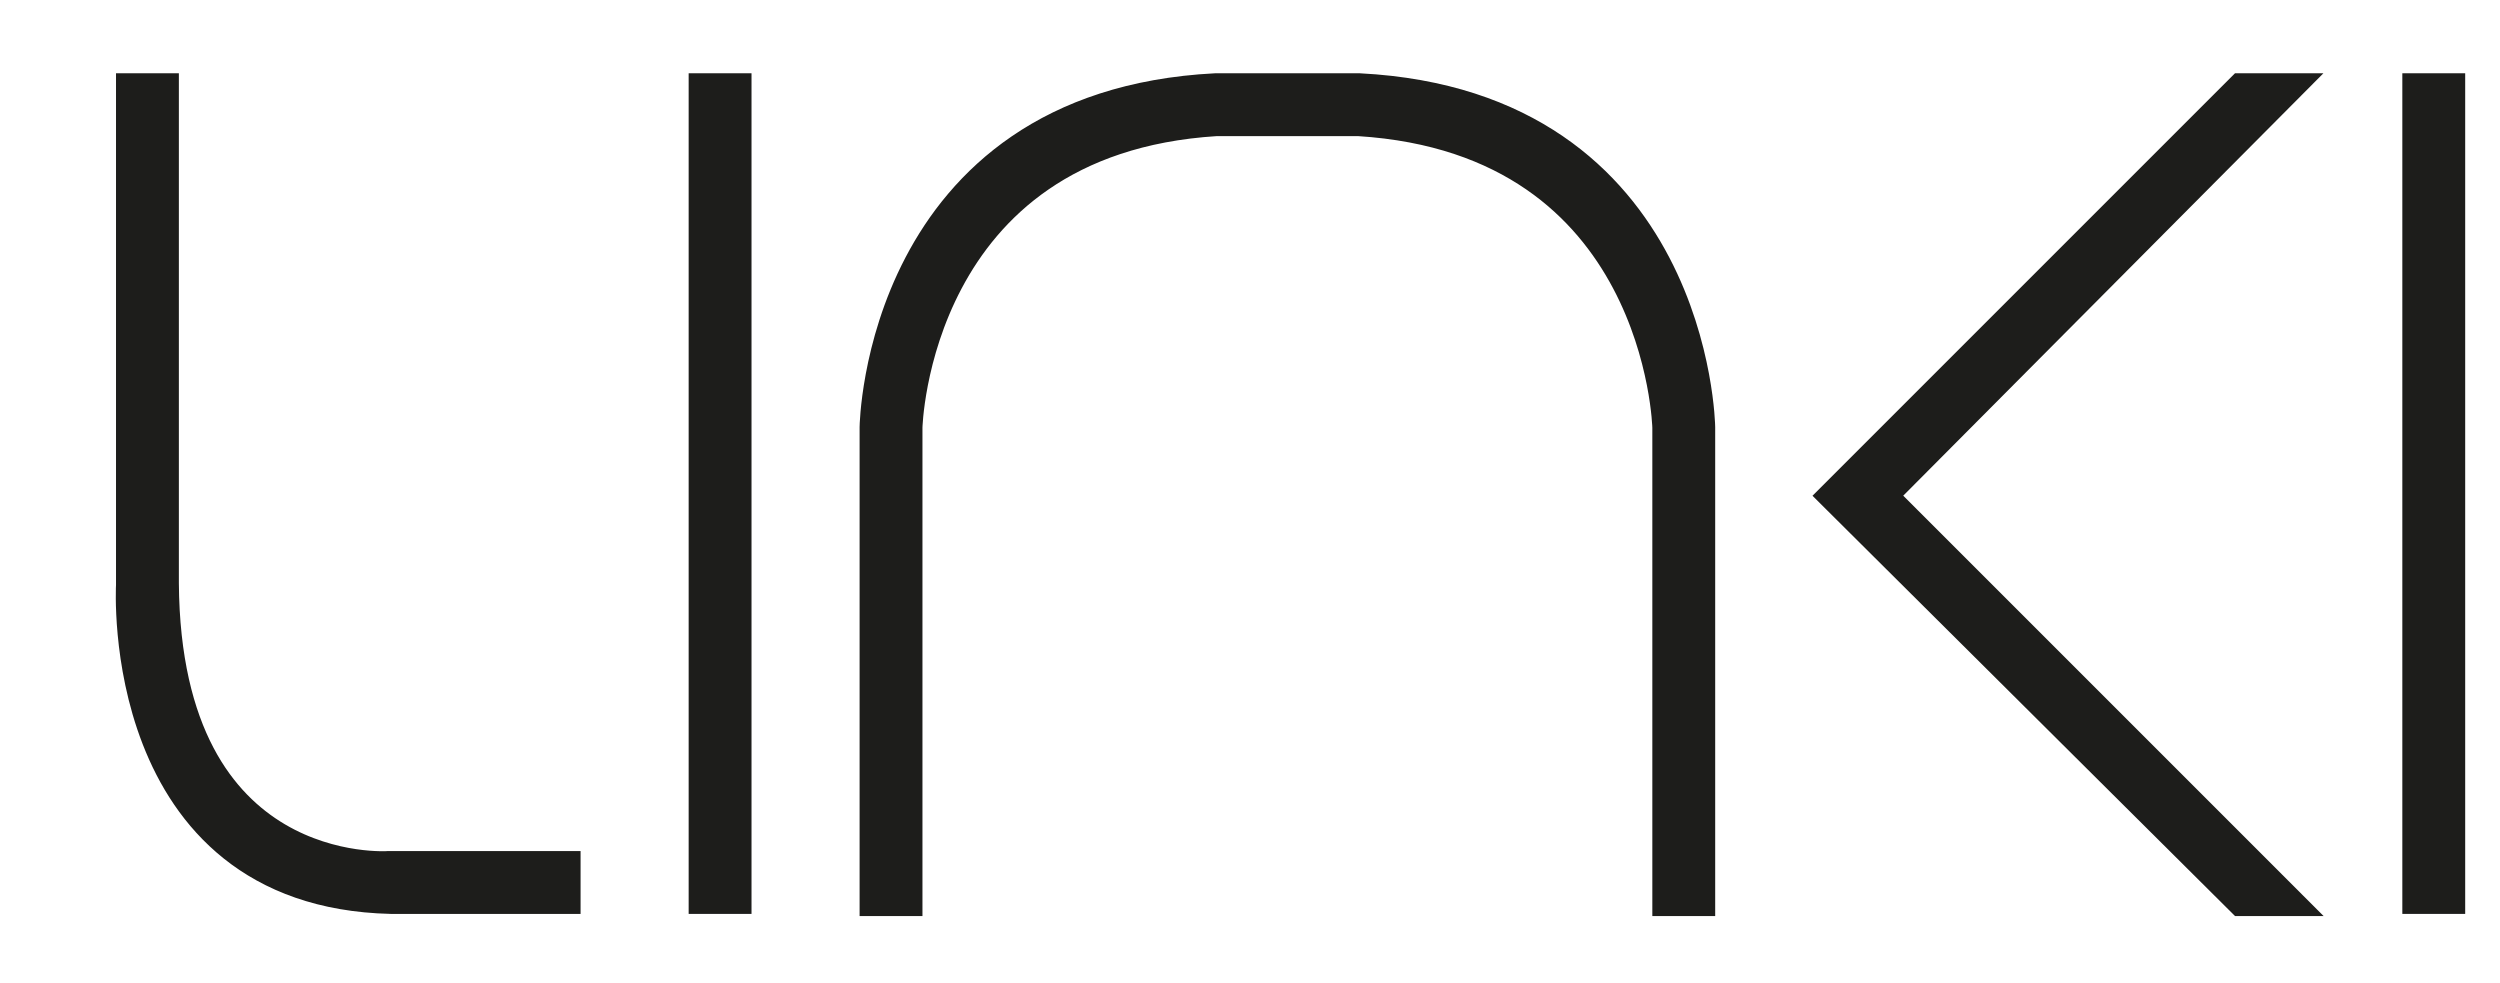
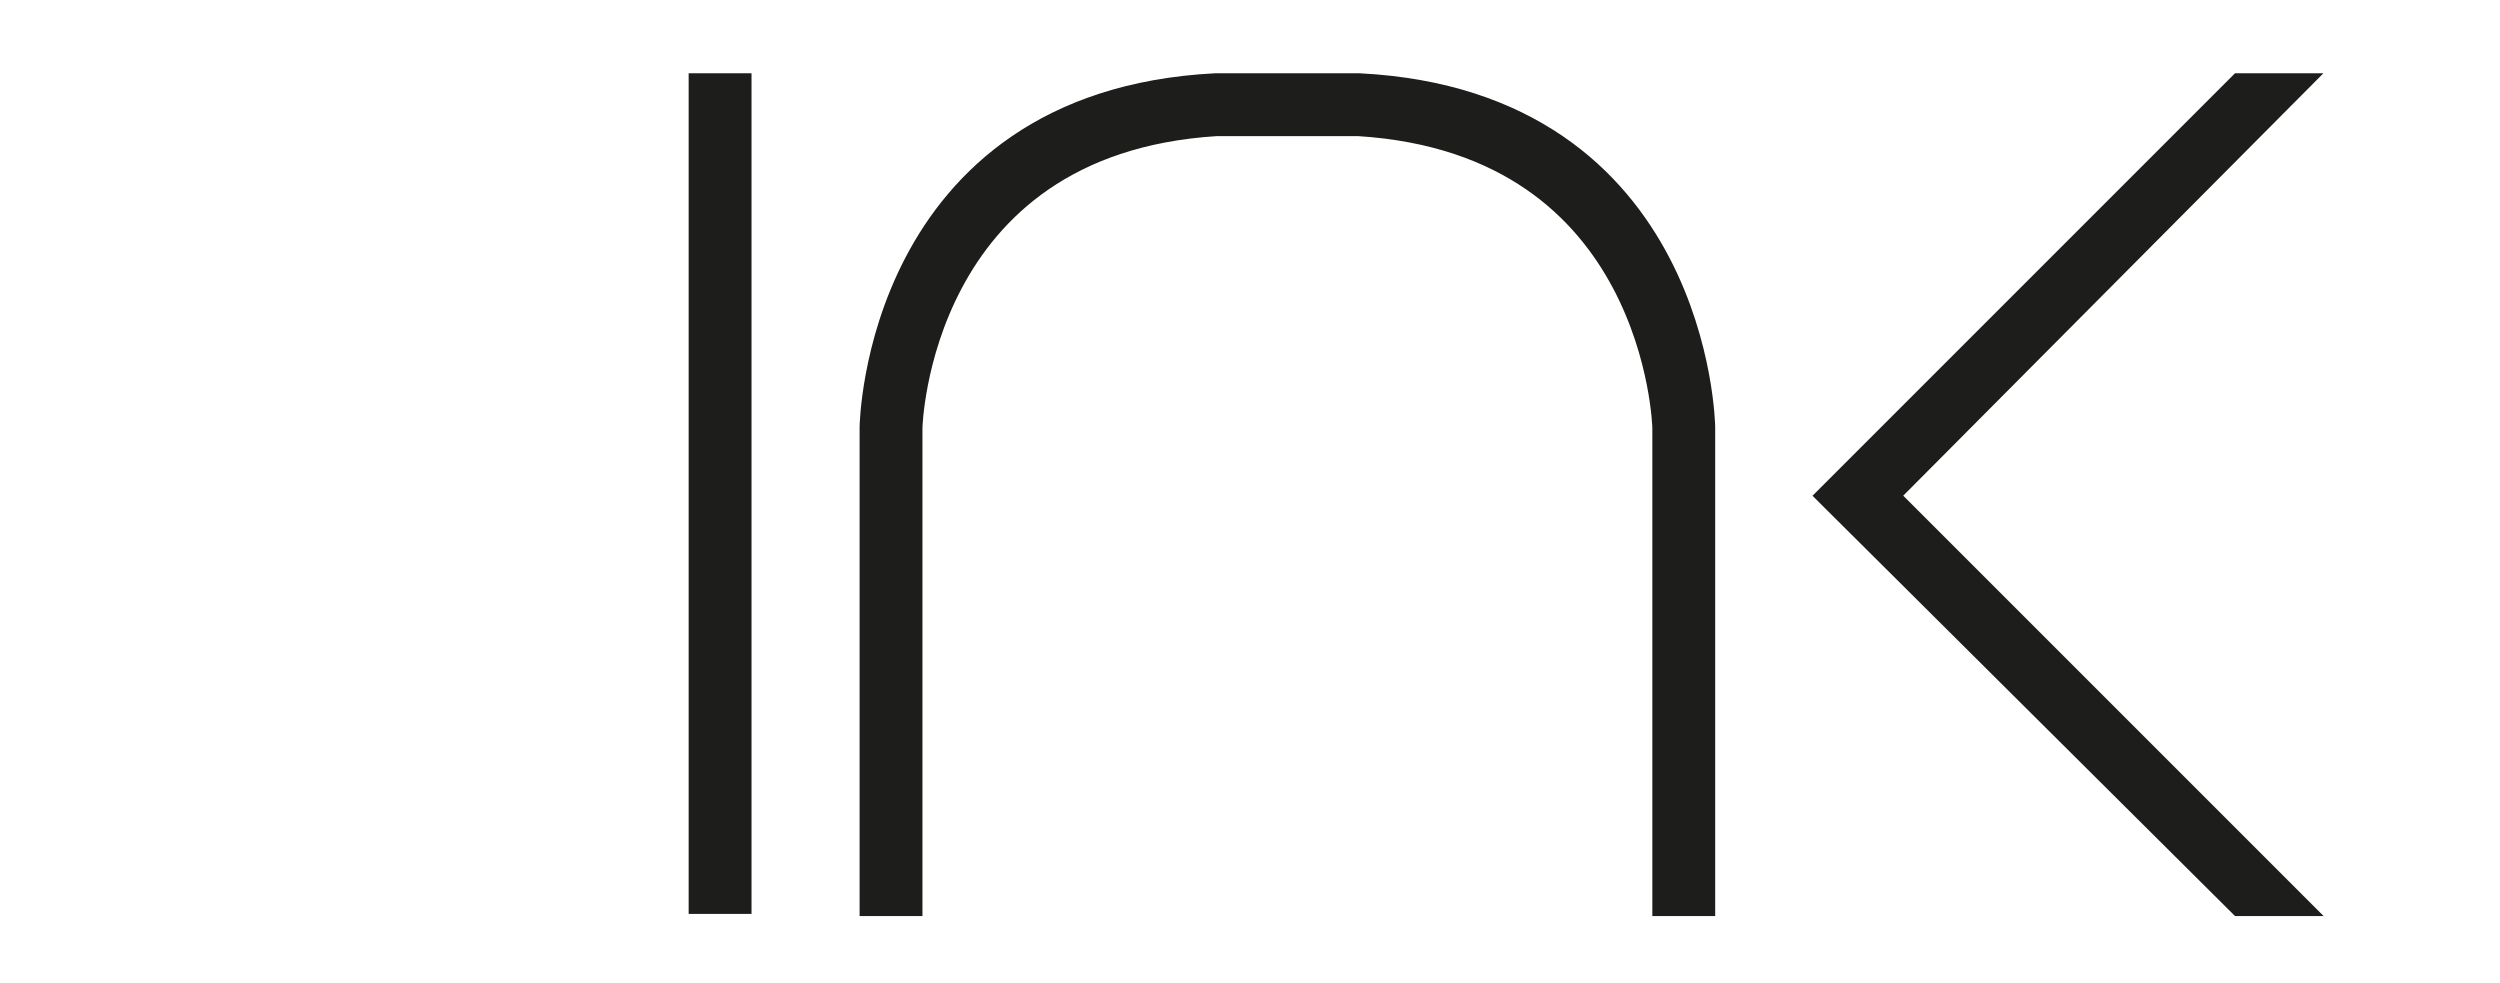
<svg xmlns="http://www.w3.org/2000/svg" version="1.1" id="Livello_1" x="0px" y="0px" viewBox="0 0 117 46" style="enable-background:new 0 0 117 46;" xml:space="preserve">
  <style type="text/css">
	.st0{fill:#1D1D1B;stroke:#1D1D1B;stroke-width:1.942;stroke-miterlimit:10;}
</style>
  <g>
-     <path class="st0" d="M7.4,4.4v22.9c0.1,14.3,10.8,13.5,10.8,13.5h8v1h-7.9C5.6,41.5,6.4,27.4,6.4,27.4V4.4H7.4L7.4,4.4z" />
    <rect x="33.2" y="4.4" class="st0" width="1" height="37.4" />
-     <rect x="113.4" y="4.4" class="st0" width="1" height="37.4" />
    <path class="st0" d="M63.6,4.4h-6.7C41.4,5.2,41.2,20,41.2,20v21.9h1V20c0,0,0.3-13.7,14.7-14.6h6.7C78,6.3,78.3,20,78.3,20v21.9   l1,0V20C79.3,20,79.1,5.2,63.6,4.4h-6.7" />
    <polygon class="st0" points="106.4,41.9 87.7,23.2 106.4,4.4 105,4.4 86.2,23.2 105,41.9  " />
  </g>
</svg>